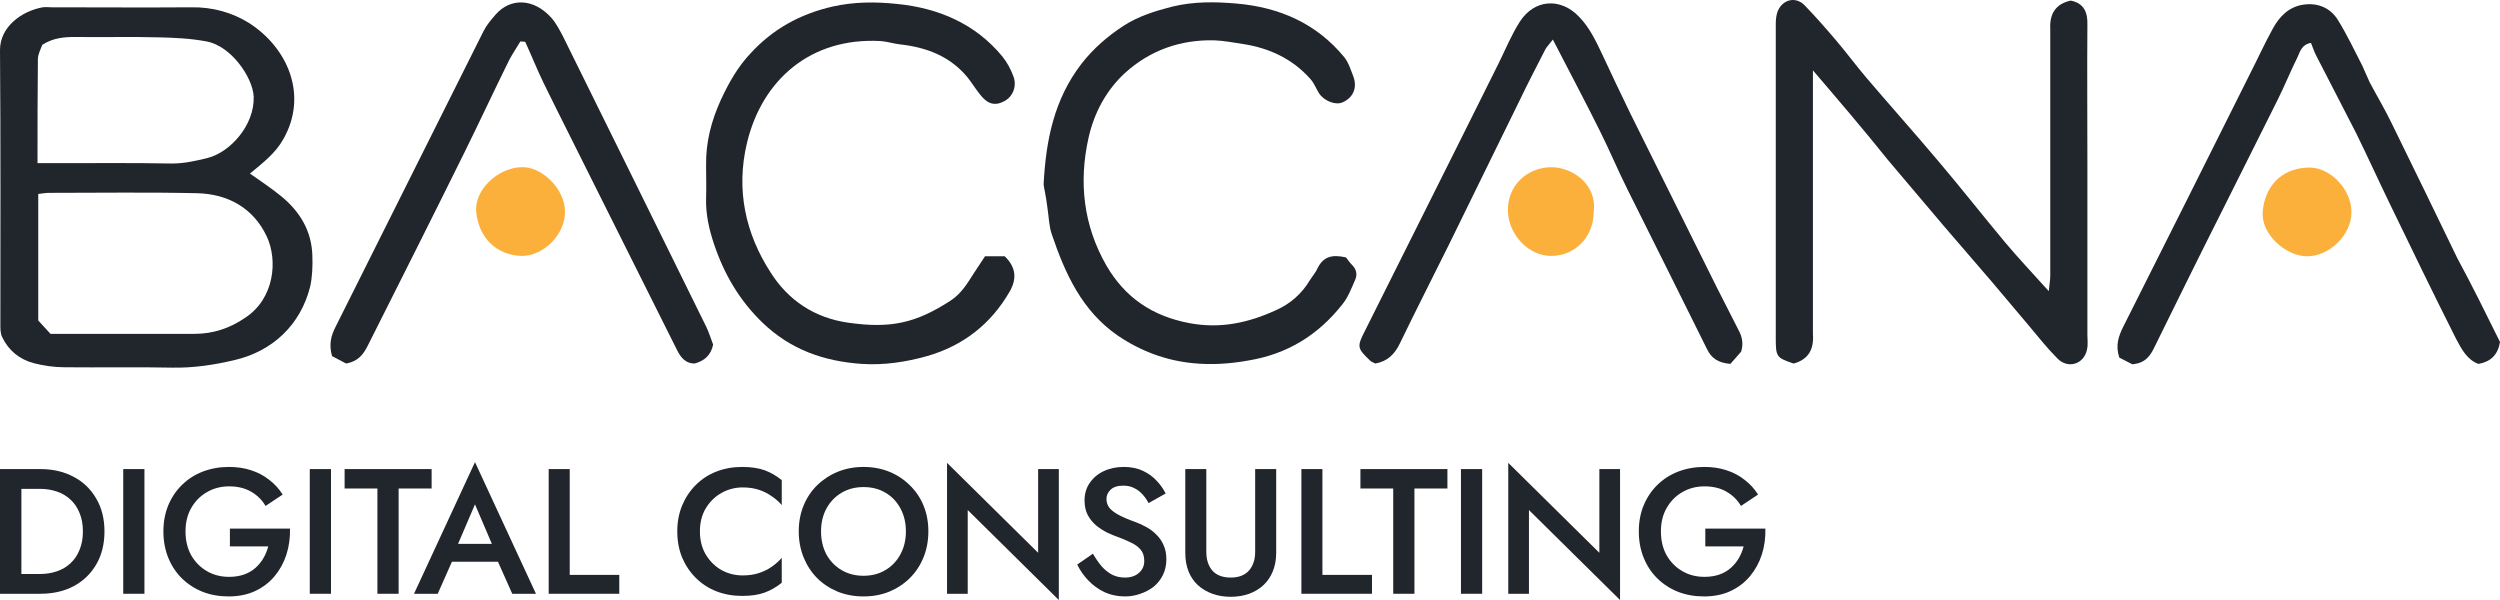
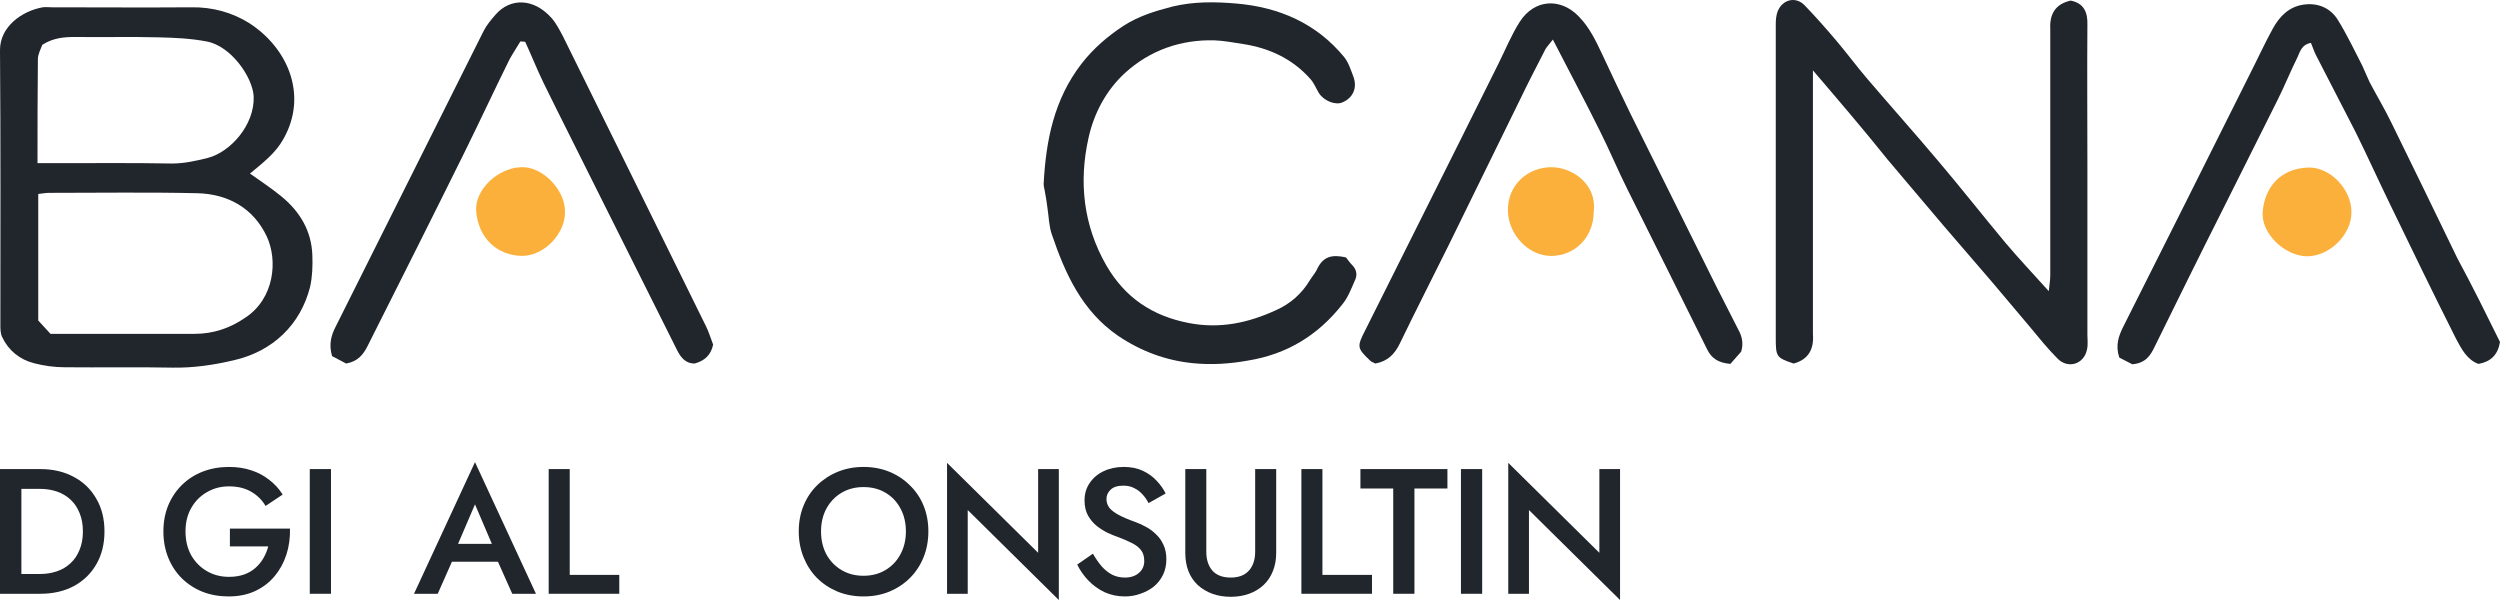
<svg xmlns="http://www.w3.org/2000/svg" width="200" height="48" viewBox="0 0 200 48" fill="none">
  <path d="M19.997 13.884C20.829 14.478 21.691 15.042 22.493 15.695C23.979 16.912 24.929 18.456 24.989 20.445C25.019 21.276 24.989 22.137 24.811 22.939C24.038 25.997 21.809 28.105 18.719 28.817C17.085 29.203 15.451 29.441 13.787 29.411C10.905 29.352 8.052 29.411 5.17 29.381C4.338 29.381 3.506 29.262 2.704 29.055C1.575 28.758 0.683 28.045 0.178 26.977C0.03 26.68 0.03 26.323 0.03 25.967C0.03 18.634 0.059 11.331 0 3.998C0 2.127 1.753 0.88 3.417 0.584C3.655 0.554 3.922 0.584 4.16 0.584C7.874 0.584 11.588 0.613 15.302 0.584C16.996 0.554 18.571 0.999 19.908 1.83C23.028 3.82 24.662 7.62 22.671 11.123C22.047 12.251 21.037 13.023 19.997 13.884ZM4.041 26.709C7.933 26.709 11.737 26.709 15.54 26.709C17.055 26.709 18.392 26.264 19.64 25.403C21.928 23.889 22.255 20.861 21.334 18.901C20.264 16.645 18.244 15.517 15.778 15.457C11.826 15.368 7.874 15.428 3.922 15.428C3.655 15.428 3.358 15.487 3.06 15.517C3.06 18.961 3.06 22.315 3.06 25.64C3.387 25.997 3.684 26.323 4.041 26.709ZM3.001 13.053C3.684 13.053 4.19 13.053 4.665 13.053C7.696 13.053 10.697 13.023 13.727 13.082C14.738 13.082 15.659 12.874 16.61 12.637C18.392 12.192 20.383 10.024 20.294 7.709C20.205 6.165 18.482 3.671 16.521 3.315C15.273 3.077 13.995 3.018 12.717 2.988C10.489 2.929 8.26 2.988 6.032 2.959C5.14 2.959 4.279 3.018 3.387 3.582C3.268 3.909 3.031 4.324 3.031 4.74C3.001 7.471 3.001 10.173 3.001 13.053Z" fill="#21252C" />
  <path d="M145.034 5.629C145.034 6.342 145.034 6.817 145.034 7.322C145.034 13.586 145.034 19.88 145.034 26.144C145.034 26.352 145.034 26.53 145.034 26.738C145.123 27.896 144.707 28.757 143.489 29.083C142.092 28.608 142.062 28.549 142.062 26.975C142.062 19.999 142.062 13.022 142.062 6.075C142.062 4.679 142.062 3.314 142.062 1.918C142.062 1.592 142.092 1.236 142.211 0.909C142.597 -0.041 143.637 -0.308 144.35 0.404C145.242 1.325 146.074 2.275 146.906 3.254C147.738 4.234 148.481 5.243 149.313 6.223C151.214 8.45 153.175 10.647 155.077 12.903C156.889 15.041 158.613 17.238 160.396 19.375C161.465 20.652 162.624 21.869 163.902 23.294C163.961 22.73 164.021 22.374 164.021 22.017C164.021 15.694 164.021 9.37 164.021 3.047C164.021 2.809 164.021 2.542 164.021 2.304C163.961 1.117 164.437 0.315 165.655 0.048C166.725 0.256 167.022 0.998 166.992 1.978C166.962 5.748 166.992 9.489 166.992 13.259C166.992 17.772 166.992 22.255 166.992 26.767C166.992 27.154 167.051 27.569 166.962 27.955C166.725 29.143 165.447 29.529 164.615 28.697C163.813 27.896 163.099 27.005 162.386 26.144C161.376 24.957 160.366 23.739 159.356 22.552C158.078 21.067 156.8 19.583 155.523 18.099C154.542 16.941 153.562 15.783 152.581 14.625C152.046 14.002 151.511 13.348 150.976 12.725C149.075 10.35 147.143 8.094 145.034 5.629Z" fill="#21252C" />
  <path d="M107.679 20.593C107.798 20.741 107.976 21.008 108.184 21.216C108.54 21.572 108.6 22.018 108.392 22.433C108.095 23.116 107.827 23.829 107.352 24.393C105.421 26.827 102.954 28.341 99.835 28.846C98.349 29.113 96.893 29.202 95.437 29.054C93.298 28.846 91.277 28.104 89.435 26.857C86.553 24.868 85.216 21.899 84.146 18.752C83.908 18.069 83.908 17.327 83.789 16.585C83.73 16.139 83.671 15.724 83.581 15.278C83.552 15.1 83.492 14.893 83.492 14.714C83.671 11.241 84.324 7.945 86.523 5.095C87.474 3.878 88.603 2.898 89.88 2.067C91.069 1.295 92.406 0.88 93.803 0.523C95.526 0.108 97.249 0.137 98.943 0.286C102.33 0.583 105.302 1.859 107.53 4.561C107.887 5.006 108.065 5.6 108.273 6.134C108.6 7.025 108.243 7.827 107.411 8.183C106.847 8.45 105.896 8.064 105.51 7.441C105.272 7.055 105.123 6.639 104.826 6.313C103.4 4.709 101.558 3.848 99.448 3.522C98.676 3.403 97.903 3.255 97.131 3.225C94.427 3.166 91.99 4.027 89.999 5.838C88.514 7.203 87.533 9.014 87.088 11.003C86.285 14.566 86.671 18.039 88.514 21.246C89.999 23.799 92.168 25.283 95.14 25.848C97.636 26.323 99.894 25.818 102.093 24.808C103.222 24.304 104.143 23.502 104.797 22.404C105.005 22.077 105.272 21.78 105.421 21.424C105.866 20.563 106.52 20.325 107.679 20.593Z" fill="#21252C" />
-   <path d="M78.801 20.502C79.455 20.502 79.901 20.502 80.376 20.502C81.238 21.334 81.386 22.224 80.792 23.293C79.277 25.935 77.048 27.657 74.166 28.488C72.472 28.963 70.719 29.231 68.936 29.112C65.935 28.904 63.261 27.984 61.003 25.817C59.131 24.006 57.913 21.898 57.111 19.493C56.724 18.335 56.457 17.148 56.487 15.901C56.516 15.01 56.487 14.119 56.487 13.229C56.457 11.388 56.903 9.666 57.675 7.974C58.299 6.638 59.012 5.361 60.023 4.292C61.805 2.333 64.004 1.116 66.619 0.522C68.342 0.136 70.066 0.136 71.759 0.314C75.057 0.641 78.029 1.888 80.198 4.53C80.554 4.975 80.852 5.51 81.059 6.074C81.386 6.875 81.03 7.736 80.346 8.093C79.574 8.508 78.98 8.33 78.356 7.499C78.029 7.083 77.732 6.608 77.405 6.192C76.008 4.5 74.136 3.788 71.997 3.55C71.462 3.491 70.957 3.313 70.422 3.283C64.895 2.986 60.973 6.341 59.755 11.447C58.864 15.188 59.636 18.691 61.657 21.809C63.053 24.006 65.133 25.431 67.867 25.817C71.224 26.291 73.245 25.876 76.068 24.035C76.929 23.471 77.405 22.64 77.94 21.809C78.207 21.393 78.504 20.948 78.801 20.502Z" fill="#21252C" />
  <path d="M41.63 3.313C41.333 3.818 41.006 4.293 40.738 4.798C39.52 7.262 38.361 9.756 37.143 12.22C34.588 17.386 32.003 22.522 29.418 27.658C29.061 28.37 28.645 28.905 27.694 29.083C27.367 28.905 26.951 28.697 26.565 28.489C26.298 27.569 26.476 26.856 26.862 26.114C30.814 18.247 34.736 10.35 38.688 2.482C38.926 2.007 39.282 1.591 39.639 1.176C40.828 -0.19 42.7 -0.16 44.126 1.443C44.512 1.888 44.779 2.423 45.047 2.927C48.88 10.676 52.683 18.395 56.486 26.114C56.724 26.589 56.873 27.123 57.051 27.569C56.873 28.43 56.338 28.875 55.565 29.083C54.852 29.083 54.466 28.608 54.169 28.014C52 23.65 49.801 19.316 47.632 14.951C46.265 12.19 44.869 9.459 43.502 6.668C42.967 5.57 42.521 4.442 42.016 3.343C41.867 3.343 41.749 3.313 41.63 3.313Z" fill="#21252C" />
  <path d="M200.001 27.361C199.823 28.4 199.259 28.935 198.278 29.113C197.357 28.786 196.911 27.895 196.495 27.124C194.683 23.531 192.93 19.909 191.177 16.287C190.255 14.387 189.394 12.487 188.473 10.617C187.433 8.568 186.363 6.55 185.323 4.501C185.145 4.174 185.026 3.789 184.877 3.432C184.164 3.551 184.016 4.085 183.808 4.56C183.243 5.689 182.768 6.876 182.203 8.004C180.717 10.973 179.232 13.942 177.746 16.911C175.934 20.503 174.151 24.125 172.368 27.747C172.041 28.43 171.655 29.053 170.585 29.142C170.348 29.024 169.902 28.786 169.545 28.608C169.218 27.628 169.486 26.886 169.872 26.114C173.259 19.405 176.617 12.665 179.975 5.956C180.599 4.739 181.163 3.492 181.817 2.304C182.352 1.324 183.095 0.553 184.253 0.374C185.442 0.196 186.452 0.642 187.046 1.621C187.76 2.779 188.354 4.026 188.978 5.243C189.186 5.689 189.364 6.134 189.572 6.579C190.137 7.648 190.761 8.687 191.295 9.786C193.078 13.408 194.831 17.03 196.584 20.651C197.773 22.849 198.902 25.134 200.001 27.361Z" fill="#21252C" />
  <path d="M139.293 28.133C139.026 28.43 138.699 28.815 138.431 29.112C137.451 29.023 136.916 28.667 136.56 27.925C134.45 23.65 132.311 19.404 130.201 15.159C129.428 13.615 128.775 12.041 128.002 10.498C126.814 8.093 125.536 5.718 124.229 3.165C123.961 3.521 123.753 3.729 123.634 3.937C122.951 5.273 122.238 6.638 121.584 8.004C119.682 11.863 117.81 15.723 115.909 19.582C114.601 22.225 113.264 24.837 111.987 27.479C111.571 28.34 111.006 28.904 110.026 29.083C109.877 28.994 109.728 28.964 109.639 28.875C108.57 27.865 108.54 27.747 109.194 26.47C110.798 23.264 112.403 20.057 114.007 16.851C115.968 12.932 117.929 9.013 119.861 5.124C120.425 3.996 120.901 2.808 121.584 1.74C122.743 -0.071 124.853 -0.22 126.338 1.354C127.17 2.215 127.675 3.283 128.18 4.352C128.923 5.926 129.666 7.529 130.439 9.102C132.727 13.734 135.044 18.335 137.332 22.967C137.897 24.095 138.491 25.223 139.055 26.351C139.353 26.886 139.501 27.45 139.293 28.133Z" fill="#21252C" />
  <path d="M188.115 16.998C188.115 18.809 186.302 20.56 184.49 20.501C182.766 20.442 180.894 18.69 181.013 16.968C181.162 14.979 182.439 13.495 184.608 13.405C186.421 13.316 188.144 15.187 188.115 16.998Z" fill="#FBB03B" />
  <path d="M45.196 16.85C45.285 18.661 43.532 20.501 41.719 20.472C39.758 20.412 38.302 19.076 38.094 16.939C37.946 15.187 39.818 13.435 41.69 13.376C43.353 13.287 45.166 15.128 45.196 16.85Z" fill="#FBB03B" />
  <path d="M127.5 16.91C127.5 18.959 126.014 20.473 124.083 20.473C122.3 20.473 120.725 18.81 120.636 16.97C120.547 14.773 122.241 13.407 124.053 13.377C125.747 13.348 127.767 14.713 127.5 16.91Z" fill="#FBB03B" />
  <path d="M0 37.526V47.502H1.711V37.526H0ZM3.223 47.502C4.241 47.502 5.134 47.297 5.905 46.889C6.675 46.471 7.274 45.892 7.702 45.15C8.139 44.4 8.358 43.521 8.358 42.514C8.358 41.507 8.139 40.633 7.702 39.892C7.274 39.142 6.675 38.562 5.905 38.154C5.134 37.736 4.241 37.526 3.223 37.526H1.041V39.108H3.181C3.675 39.108 4.131 39.179 4.55 39.322C4.968 39.465 5.329 39.678 5.634 39.963C5.947 40.248 6.19 40.605 6.361 41.032C6.542 41.46 6.632 41.954 6.632 42.514C6.632 43.075 6.542 43.569 6.361 43.996C6.19 44.424 5.947 44.78 5.634 45.065C5.329 45.35 4.968 45.564 4.55 45.706C4.131 45.849 3.675 45.92 3.181 45.92H1.041V47.502H3.223Z" fill="#21252C" />
-   <path d="M9.858 37.526V47.502H11.555V37.526H9.858Z" fill="#21252C" />
  <path d="M18.392 43.711H21.459C21.373 44.044 21.245 44.357 21.073 44.652C20.902 44.946 20.689 45.208 20.432 45.435C20.175 45.663 19.871 45.839 19.519 45.963C19.167 46.086 18.768 46.148 18.321 46.148C17.665 46.148 17.075 45.996 16.552 45.692C16.029 45.388 15.611 44.965 15.297 44.424C14.993 43.873 14.841 43.236 14.841 42.514C14.841 41.783 14.998 41.151 15.312 40.619C15.625 40.077 16.044 39.659 16.567 39.365C17.09 39.061 17.674 38.909 18.321 38.909C19.015 38.909 19.605 39.051 20.089 39.336C20.584 39.621 20.969 40.001 21.245 40.476L22.614 39.564C22.319 39.099 21.958 38.705 21.53 38.382C21.112 38.049 20.636 37.797 20.104 37.626C19.571 37.446 18.977 37.355 18.321 37.355C17.57 37.355 16.871 37.479 16.224 37.726C15.587 37.973 15.031 38.329 14.556 38.795C14.09 39.251 13.724 39.797 13.457 40.434C13.201 41.061 13.072 41.754 13.072 42.514C13.072 43.274 13.201 43.972 13.457 44.609C13.714 45.245 14.075 45.797 14.541 46.262C15.017 46.727 15.573 47.089 16.21 47.345C16.847 47.592 17.541 47.715 18.292 47.715C19.082 47.715 19.785 47.573 20.403 47.288C21.031 46.993 21.554 46.594 21.972 46.091C22.39 45.587 22.704 45.013 22.913 44.367C23.123 43.711 23.218 43.018 23.199 42.286H18.392V43.711Z" fill="#21252C" />
  <path d="M24.782 37.526V47.502H26.479V37.526H24.782Z" fill="#21252C" />
-   <path d="M27.569 39.08H30.193V47.502H31.89V39.08H34.529V37.526H27.569V39.08Z" fill="#21252C" />
  <path d="M35.389 44.937H40.666L40.338 43.512H35.703L35.389 44.937ZM37.999 40.348L39.582 44.053L39.625 44.466L40.98 47.502H42.877L37.999 36.971L33.121 47.502H35.018L36.401 44.381L36.43 44.01L37.999 40.348Z" fill="#21252C" />
  <path d="M43.895 37.526V47.502H49.543V45.991H45.578V37.526H43.895Z" fill="#21252C" />
-   <path d="M55.993 42.514C55.993 41.802 56.15 41.184 56.464 40.662C56.787 40.13 57.206 39.721 57.719 39.436C58.242 39.142 58.808 38.994 59.416 38.994C59.892 38.994 60.319 39.056 60.7 39.179C61.08 39.303 61.422 39.474 61.727 39.693C62.041 39.901 62.312 40.139 62.54 40.405V38.41C62.121 38.068 61.67 37.807 61.185 37.626C60.7 37.446 60.091 37.355 59.359 37.355C58.627 37.355 57.943 37.479 57.305 37.726C56.678 37.973 56.131 38.329 55.665 38.795C55.199 39.26 54.833 39.811 54.567 40.448C54.31 41.075 54.182 41.764 54.182 42.514C54.182 43.265 54.31 43.958 54.567 44.595C54.833 45.222 55.199 45.768 55.665 46.233C56.131 46.699 56.678 47.055 57.305 47.302C57.943 47.549 58.627 47.673 59.359 47.673C60.091 47.673 60.7 47.583 61.185 47.402C61.67 47.221 62.121 46.96 62.54 46.618V44.623C62.312 44.889 62.041 45.131 61.727 45.35C61.422 45.559 61.08 45.725 60.7 45.849C60.319 45.972 59.892 46.034 59.416 46.034C58.808 46.034 58.242 45.892 57.719 45.606C57.206 45.312 56.787 44.899 56.464 44.367C56.15 43.835 55.993 43.217 55.993 42.514Z" fill="#21252C" />
  <path d="M65.683 42.514C65.683 41.83 65.826 41.222 66.111 40.69C66.406 40.148 66.81 39.726 67.323 39.422C67.837 39.118 68.422 38.966 69.078 38.966C69.753 38.966 70.342 39.118 70.846 39.422C71.36 39.726 71.759 40.148 72.044 40.69C72.329 41.222 72.472 41.83 72.472 42.514C72.472 43.198 72.325 43.811 72.03 44.352C71.745 44.884 71.345 45.303 70.832 45.606C70.328 45.91 69.743 46.062 69.078 46.062C68.422 46.062 67.837 45.91 67.323 45.606C66.81 45.303 66.406 44.884 66.111 44.352C65.826 43.811 65.683 43.198 65.683 42.514ZM63.9 42.514C63.9 43.255 64.029 43.944 64.285 44.58C64.542 45.217 64.899 45.768 65.355 46.233C65.821 46.699 66.373 47.065 67.01 47.331C67.647 47.587 68.336 47.715 69.078 47.715C69.829 47.715 70.518 47.587 71.146 47.331C71.783 47.065 72.334 46.699 72.8 46.233C73.266 45.768 73.627 45.217 73.884 44.58C74.141 43.944 74.269 43.255 74.269 42.514C74.269 41.764 74.141 41.075 73.884 40.448C73.627 39.821 73.261 39.279 72.786 38.823C72.32 38.358 71.773 37.997 71.146 37.74C70.518 37.484 69.829 37.355 69.078 37.355C68.346 37.355 67.661 37.484 67.024 37.74C66.396 37.997 65.845 38.358 65.369 38.823C64.903 39.279 64.542 39.821 64.285 40.448C64.029 41.075 63.9 41.764 63.9 42.514Z" fill="#21252C" />
-   <path d="M83.051 37.526V44.224L75.763 37.028V47.502H77.418V40.804L84.706 48.001V37.526H83.051Z" fill="#21252C" />
+   <path d="M83.051 37.526V44.224L75.763 37.028V47.502H77.418V40.804L84.706 48.001V37.526H83.051" fill="#21252C" />
  <path d="M87.433 44.295L86.178 45.165C86.397 45.621 86.692 46.044 87.062 46.433C87.433 46.822 87.866 47.136 88.36 47.373C88.864 47.602 89.411 47.715 90 47.715C90.428 47.715 90.837 47.644 91.227 47.502C91.626 47.369 91.983 47.179 92.297 46.932C92.61 46.675 92.858 46.362 93.038 45.991C93.219 45.621 93.309 45.203 93.309 44.737C93.309 44.3 93.233 43.92 93.081 43.597C92.938 43.274 92.743 42.994 92.496 42.756C92.249 42.509 91.973 42.305 91.669 42.144C91.374 41.982 91.079 41.849 90.785 41.745C90.252 41.555 89.82 41.369 89.487 41.189C89.154 41.008 88.907 40.818 88.745 40.619C88.593 40.41 88.517 40.177 88.517 39.92C88.517 39.636 88.626 39.389 88.845 39.179C89.064 38.961 89.406 38.852 89.872 38.852C90.205 38.852 90.495 38.918 90.742 39.051C90.999 39.175 91.222 39.346 91.412 39.564C91.603 39.773 91.759 40.001 91.883 40.248L93.252 39.479C93.081 39.127 92.843 38.79 92.539 38.467C92.244 38.144 91.878 37.878 91.441 37.669C91.004 37.46 90.49 37.355 89.9 37.355C89.302 37.355 88.764 37.469 88.289 37.697C87.823 37.916 87.452 38.23 87.176 38.638C86.901 39.037 86.763 39.502 86.763 40.035C86.763 40.5 86.853 40.899 87.034 41.232C87.214 41.555 87.443 41.83 87.718 42.058C87.994 42.277 88.284 42.462 88.588 42.614C88.893 42.756 89.168 42.87 89.416 42.956C89.834 43.108 90.2 43.265 90.514 43.426C90.837 43.578 91.089 43.768 91.27 43.996C91.45 44.215 91.541 44.509 91.541 44.88C91.541 45.269 91.398 45.587 91.113 45.834C90.828 46.081 90.457 46.205 90 46.205C89.62 46.205 89.278 46.129 88.973 45.977C88.669 45.816 88.389 45.592 88.132 45.307C87.885 45.013 87.652 44.675 87.433 44.295Z" fill="#21252C" />
  <path d="M94.823 37.526V44.224C94.823 44.775 94.908 45.269 95.079 45.706C95.25 46.134 95.498 46.499 95.821 46.803C96.154 47.108 96.543 47.34 96.99 47.502C97.437 47.663 97.927 47.744 98.459 47.744C98.992 47.744 99.481 47.663 99.928 47.502C100.375 47.34 100.76 47.108 101.084 46.803C101.407 46.499 101.654 46.134 101.825 45.706C102.006 45.269 102.096 44.775 102.096 44.224V37.526H100.413V44.153C100.413 44.77 100.247 45.269 99.914 45.649C99.581 46.02 99.096 46.205 98.459 46.205C97.813 46.205 97.323 46.02 96.99 45.649C96.667 45.269 96.505 44.77 96.505 44.153V37.526H94.823Z" fill="#21252C" />
  <path d="M104.111 37.526V47.502H109.759V45.991H105.794V37.526H104.111Z" fill="#21252C" />
  <path d="M108.834 39.08H111.458V47.502H113.155V39.08H115.794V37.526H108.834V39.08Z" fill="#21252C" />
  <path d="M116.876 37.526V47.502H118.573V37.526H116.876Z" fill="#21252C" />
  <path d="M127.949 37.526V44.224L120.661 37.028V47.502H122.316V40.804L129.604 48.001V37.526H127.949Z" fill="#21252C" />
-   <path d="M136.424 43.711H139.491C139.405 44.044 139.277 44.357 139.106 44.652C138.935 44.946 138.721 45.208 138.464 45.435C138.207 45.663 137.903 45.839 137.551 45.963C137.199 46.086 136.8 46.148 136.353 46.148C135.697 46.148 135.108 45.996 134.585 45.692C134.062 45.388 133.643 44.965 133.33 44.424C133.025 43.873 132.873 43.236 132.873 42.514C132.873 41.783 133.03 41.151 133.344 40.619C133.658 40.077 134.076 39.659 134.599 39.365C135.122 39.061 135.707 38.909 136.353 38.909C137.047 38.909 137.637 39.051 138.122 39.336C138.616 39.621 139.001 40.001 139.277 40.476L140.646 39.564C140.351 39.099 139.99 38.705 139.562 38.382C139.144 38.049 138.668 37.797 138.136 37.626C137.603 37.446 137.009 37.355 136.353 37.355C135.602 37.355 134.903 37.479 134.257 37.726C133.62 37.973 133.063 38.329 132.588 38.795C132.122 39.251 131.756 39.797 131.49 40.434C131.233 41.061 131.105 41.754 131.105 42.514C131.105 43.274 131.233 43.972 131.49 44.609C131.746 45.245 132.108 45.797 132.574 46.262C133.049 46.727 133.605 47.089 134.242 47.345C134.879 47.592 135.573 47.715 136.325 47.715C137.114 47.715 137.817 47.573 138.435 47.288C139.063 46.993 139.586 46.594 140.004 46.091C140.423 45.587 140.736 45.013 140.946 44.367C141.155 43.711 141.25 43.018 141.231 42.286H136.424V43.711Z" fill="#21252C" />
</svg>